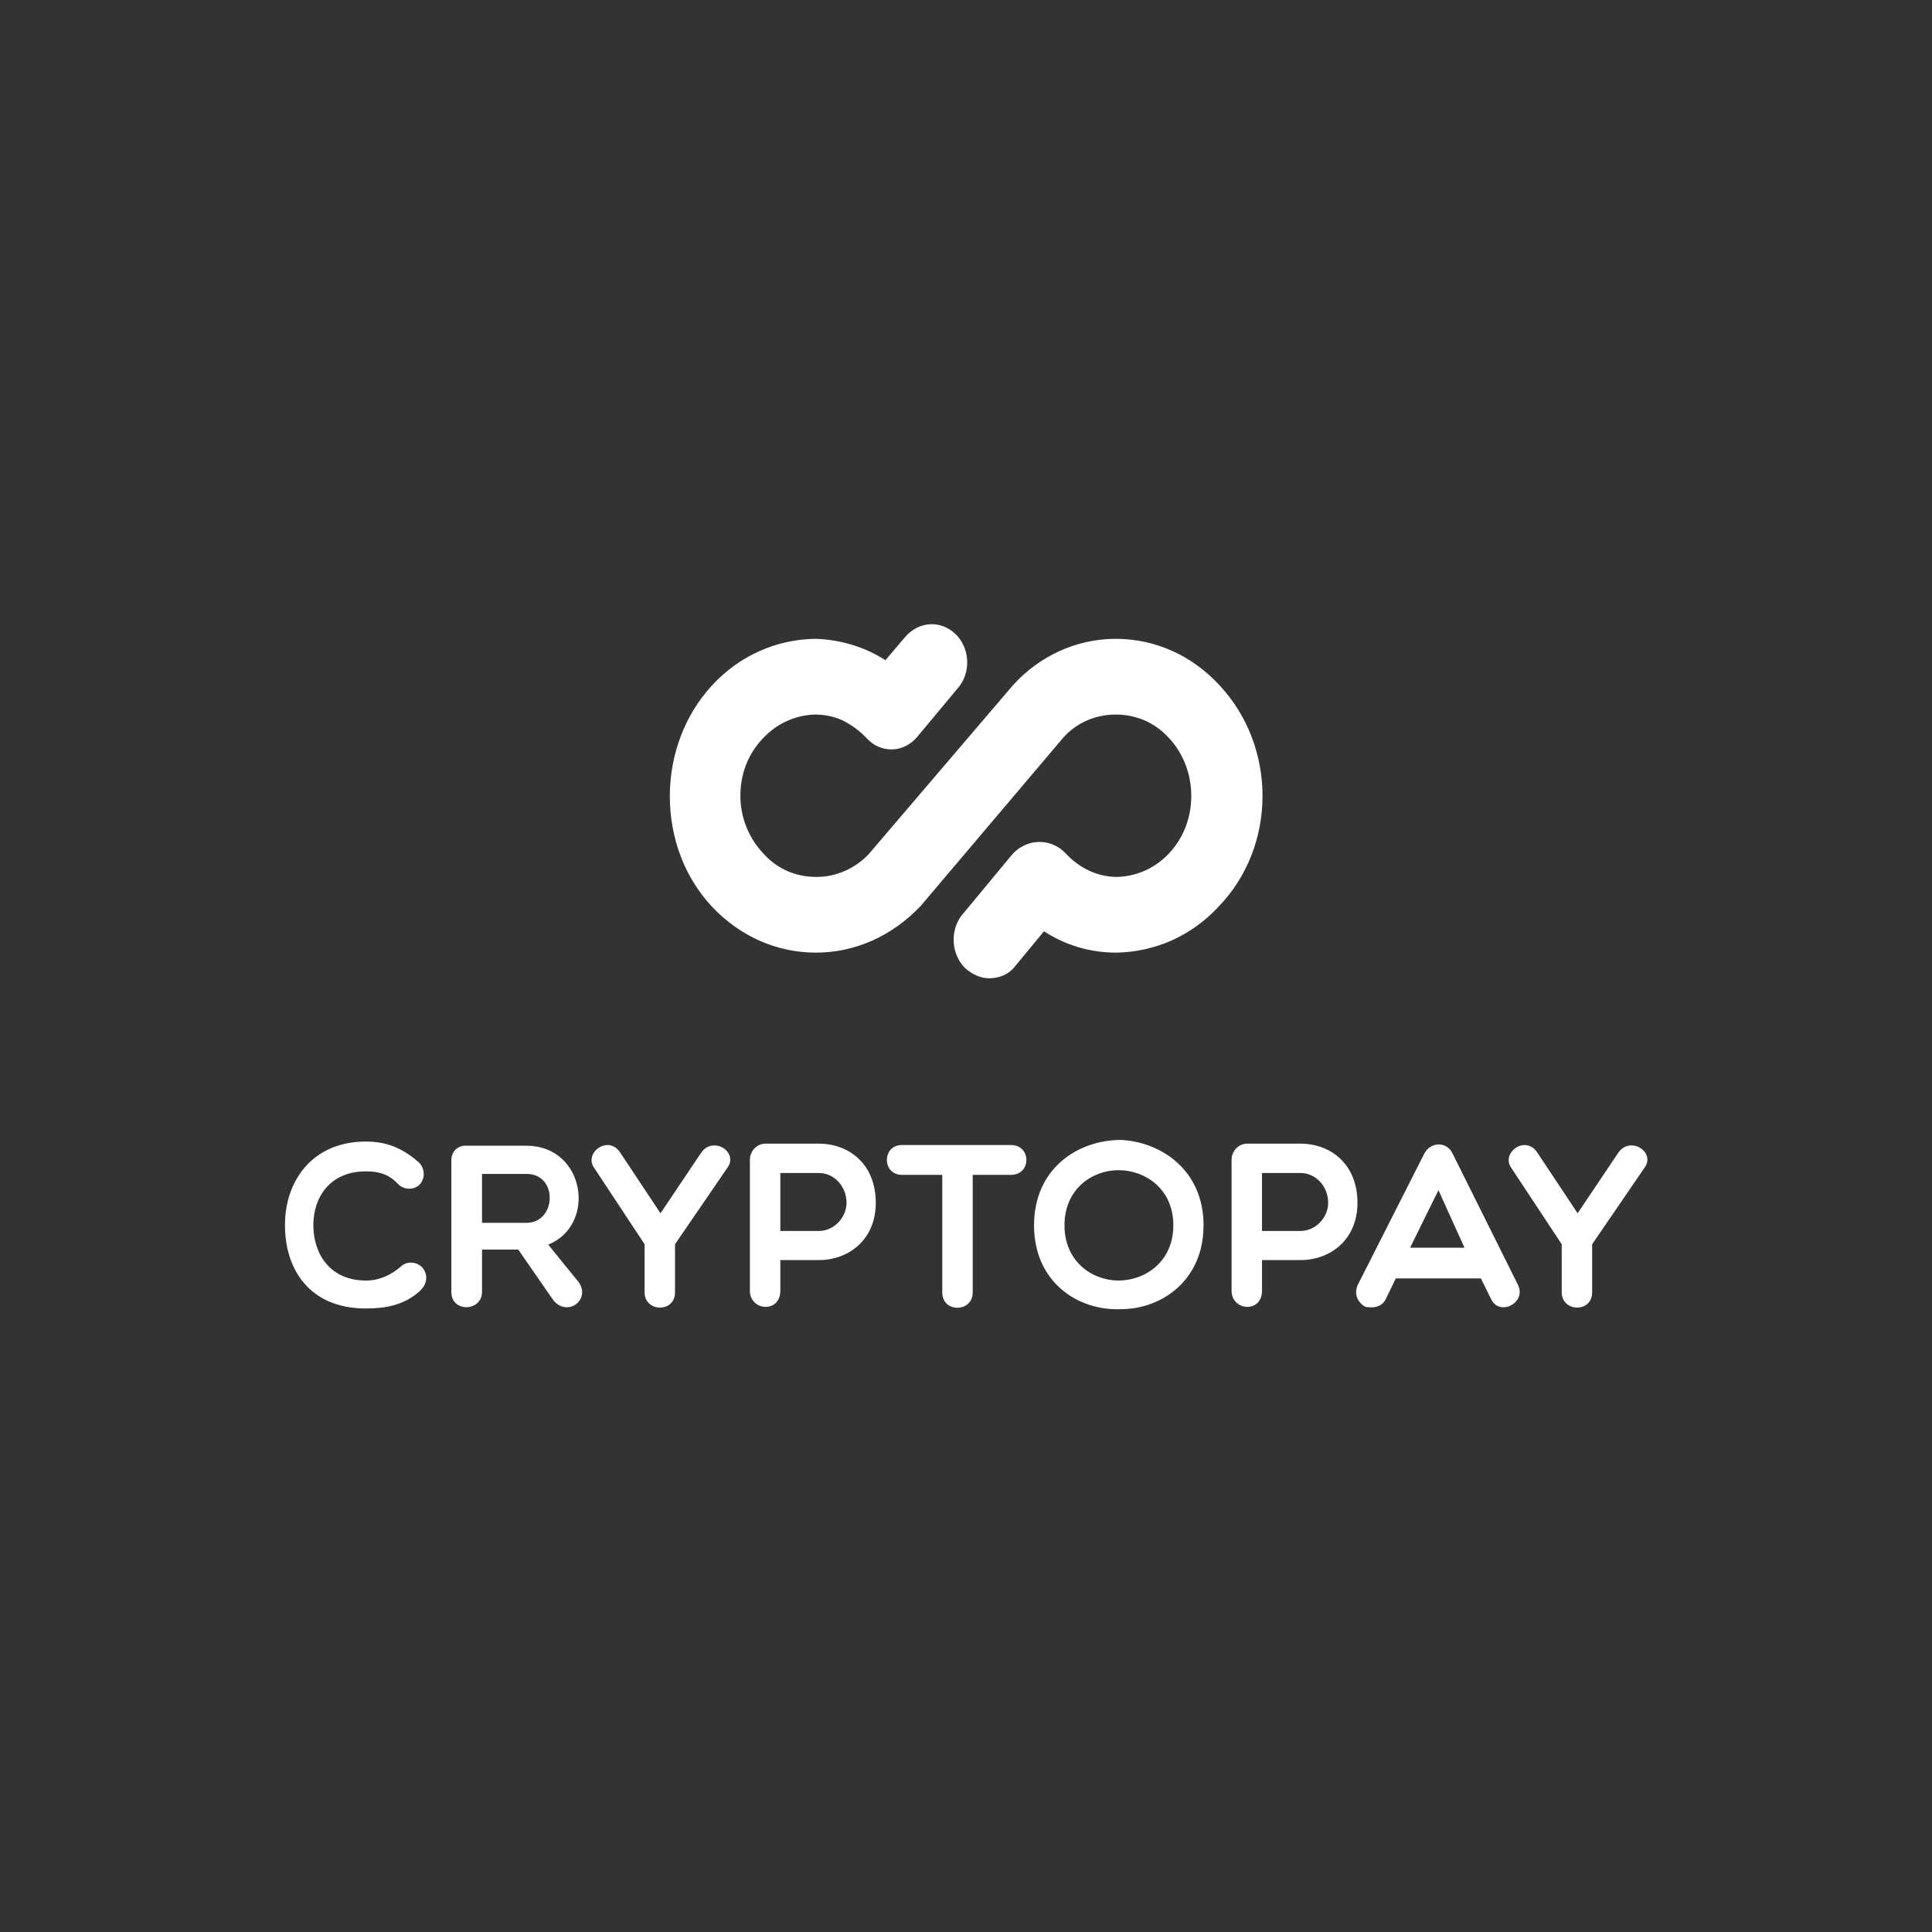
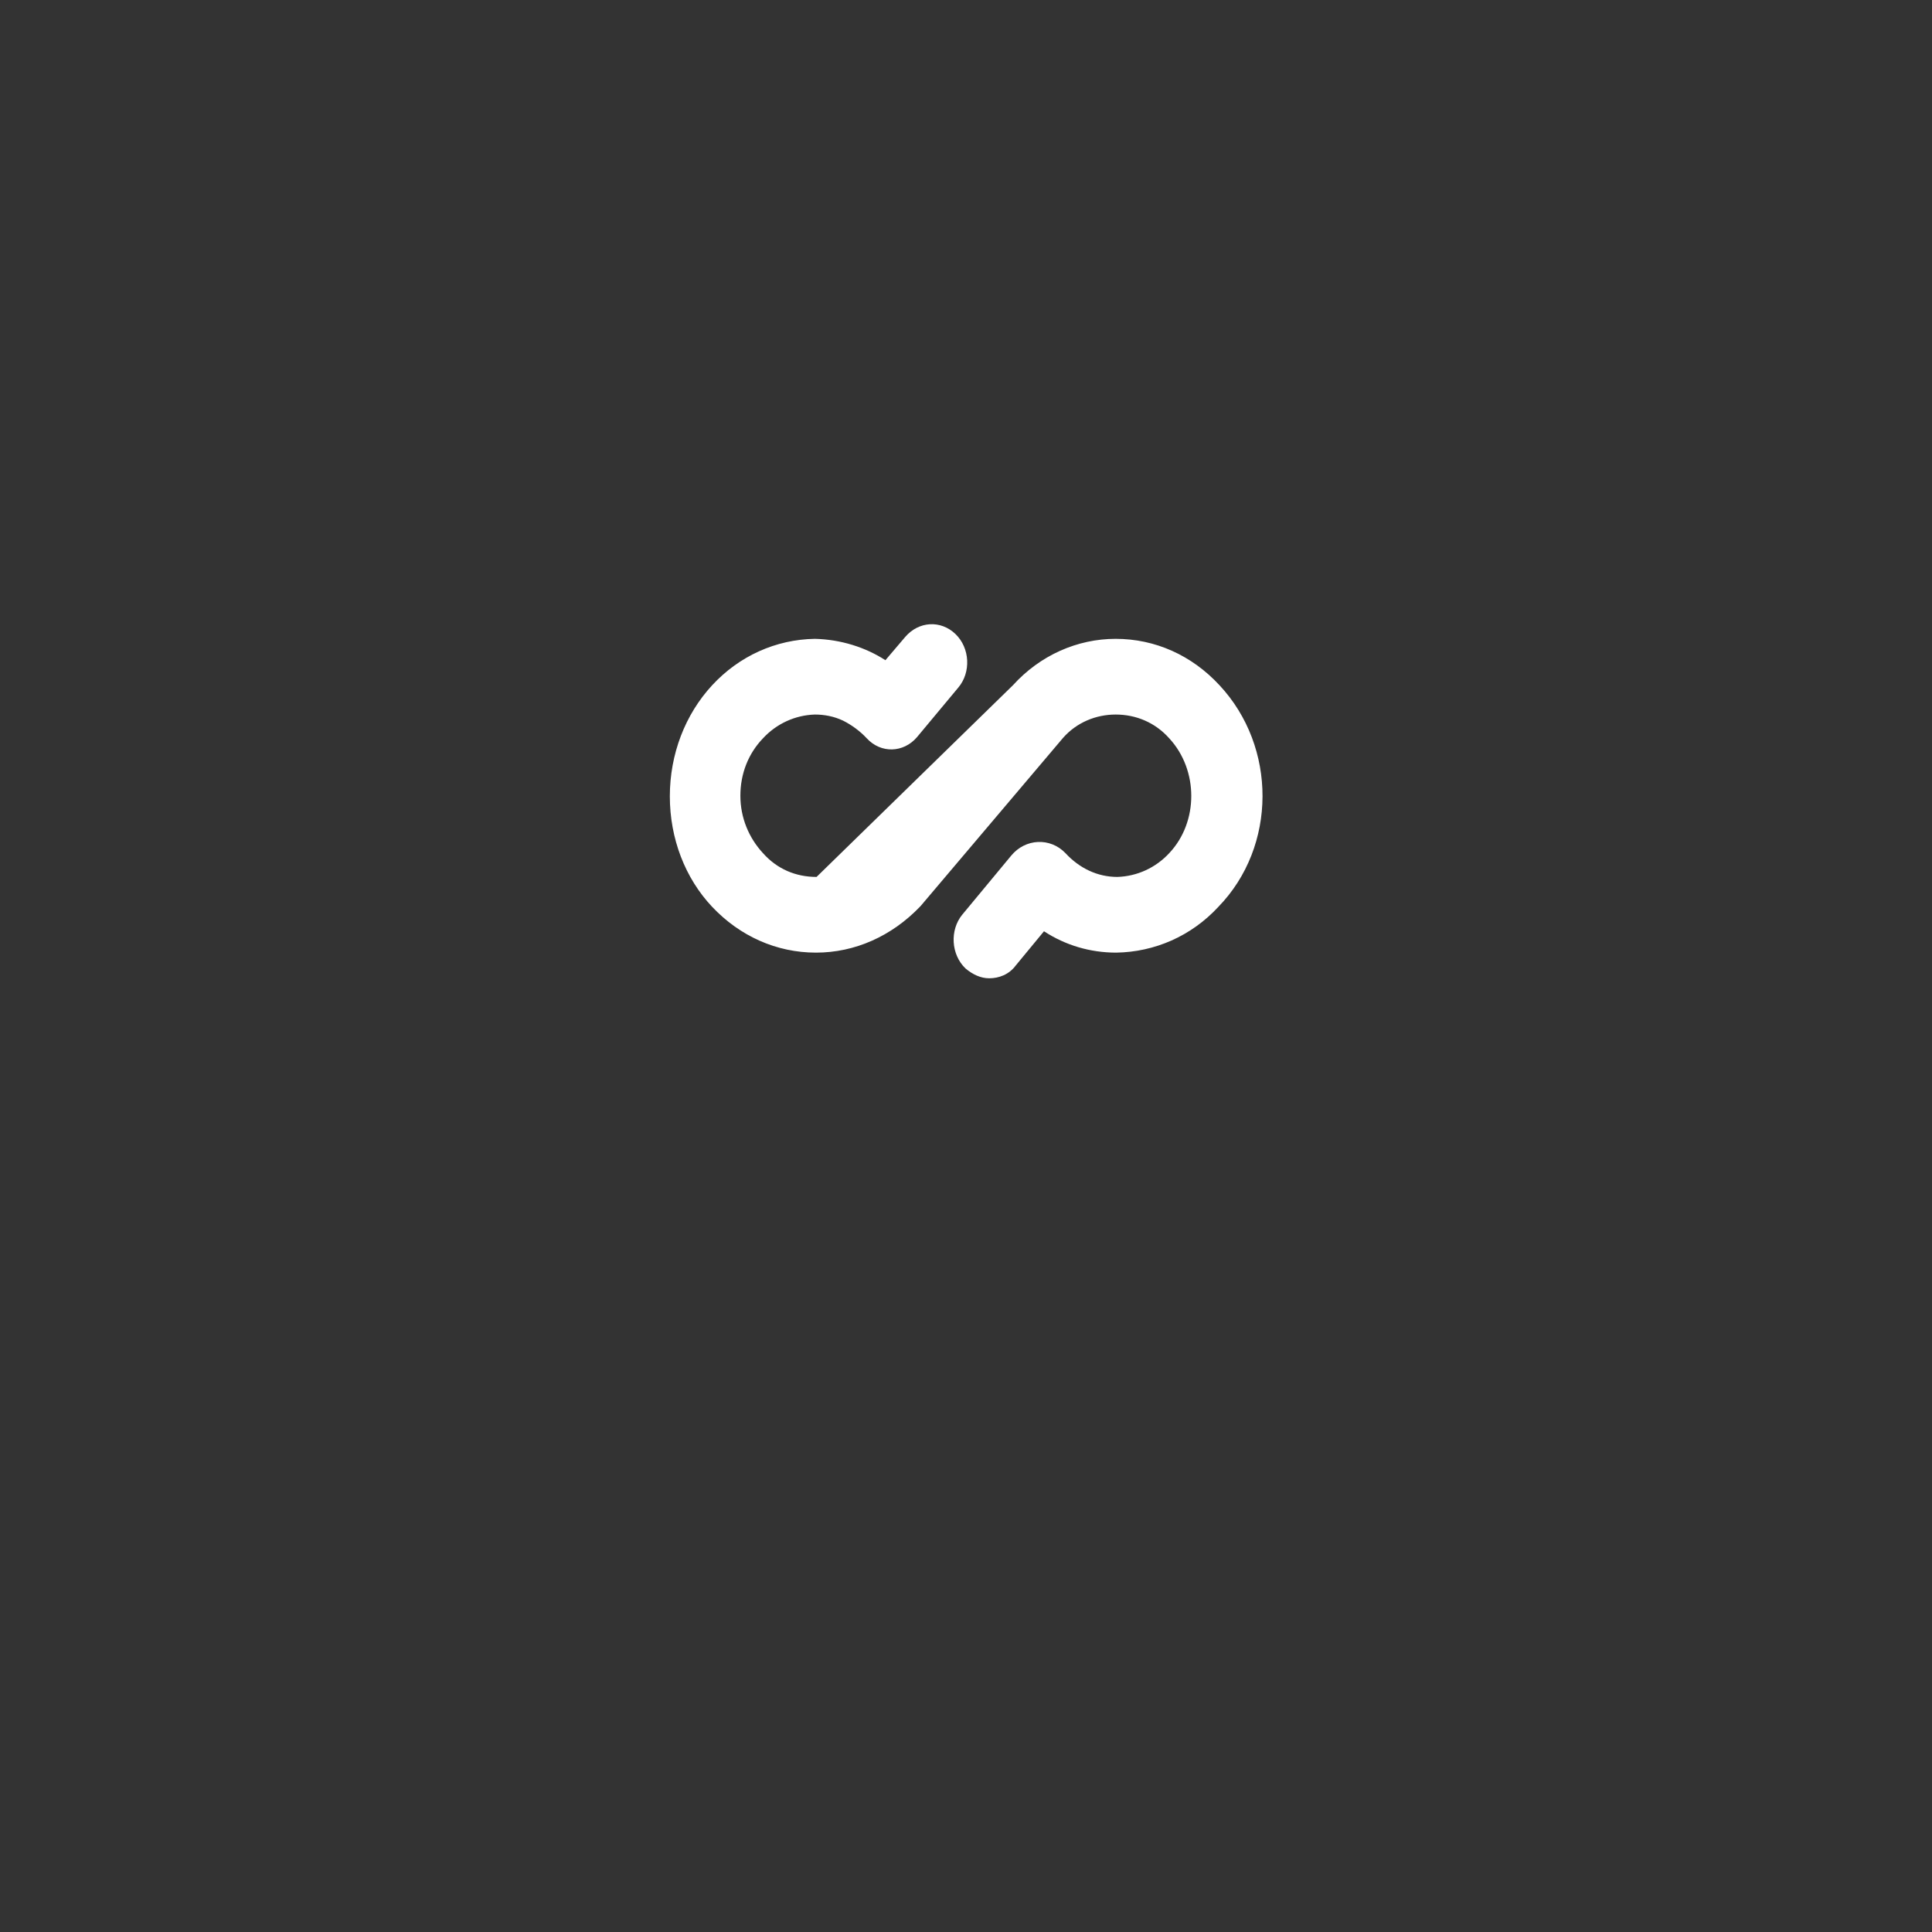
<svg xmlns="http://www.w3.org/2000/svg" width="251" height="251" viewBox="0 0 251 251" fill="none">
  <rect x="0" y="0" width="251" height="251" fill="#333333" stroke="none" />
-   <path fill-rule="evenodd" clip-rule="evenodd" d="M145.637 170.083C140.093 170.327 134.34 166.606 134.34 159.195C134.34 151.755 140.093 148.095 145.637 148.095C150.879 148.368 156.361 152.028 156.361 159.195C156.361 166.365 150.879 170.083 145.637 170.083ZM37.023 159.166C37.023 153.329 40.649 148.307 47.538 148.307C50.146 148.307 52.213 149.093 54.399 151.001C55.207 151.755 55.297 153.088 54.489 153.933C53.681 154.661 52.451 154.567 51.733 153.842C50.504 152.542 49.248 152.178 47.538 152.178C42.925 152.178 40.71 155.477 40.71 159.166C40.71 162.917 42.896 166.366 47.538 166.366C49.248 166.366 50.835 165.67 52.213 164.429C53.14 163.704 54.428 164.065 54.968 164.793C55.448 165.456 55.687 166.577 54.64 167.634C52.541 169.6 50.027 169.994 47.538 169.994C40.288 169.994 37.023 165.004 37.023 159.166ZM62.625 167.812C62.625 170.445 58.639 170.536 58.639 167.874V150.693C58.639 149.636 59.45 148.849 60.439 148.849H68.407C76.014 148.849 77.573 159.134 71.224 161.702L75.207 166.603C76.765 168.934 73.648 171.17 71.852 168.872L67.328 162.338H62.625V167.812ZM80.567 149.729C79.009 147.372 75.774 149.82 77.213 151.757L83.745 161.648V167.879C83.745 170.508 87.698 170.57 87.698 167.908V161.648L94.469 151.757C96.027 149.729 92.701 147.522 91.114 149.729L85.811 157.624L80.567 149.729ZM97.424 150.671C97.424 149.67 98.204 148.581 99.459 148.581H106.381C110.276 148.581 113.779 151.214 113.779 156.265C113.779 161.043 110.276 163.705 106.381 163.705H101.378V167.696C101.378 169.029 100.538 169.786 99.459 169.786C98.471 169.786 97.424 169.029 97.424 167.696V150.671ZM117.177 152.632H122.419V167.906C122.419 170.597 126.372 170.538 126.372 167.906V152.632H131.346C134.012 152.632 134.012 148.761 131.346 148.761H117.177C114.57 148.761 114.57 152.632 117.177 152.632ZM68.406 158.864H62.624V152.512H68.406C72.54 152.512 72.302 158.864 68.406 158.864ZM145.305 152.026C141.95 152.026 138.296 154.415 138.296 159.194C138.296 163.942 141.95 166.364 145.305 166.364C148.75 166.364 152.436 163.942 152.436 159.194C152.436 154.415 148.75 152.026 145.305 152.026ZM101.379 159.923V152.392H106.382C108.388 152.392 109.978 154.147 109.978 156.263C109.978 158.138 108.388 159.923 106.382 159.923H101.379ZM160.002 150.671C160.002 149.67 160.781 148.581 162.037 148.581H168.959C172.854 148.581 176.357 151.214 176.357 156.265C176.357 161.043 172.854 163.705 168.959 163.705H163.956V167.696C163.956 169.029 163.116 169.786 162.037 169.786C161.049 169.786 160.002 169.029 160.002 167.696V150.671ZM176.423 166.875C175.824 168.146 176.423 169.235 177.383 169.781C178.462 169.992 179.568 169.781 180.049 168.75L181.336 166.089H192.391L193.708 168.75C194.788 171.11 198.412 169.235 197.185 166.875L188.737 149.908C187.988 148.244 185.83 148.305 185.023 149.908L176.423 166.875ZM196.361 151.757C194.922 149.82 198.159 147.372 199.716 149.729L204.961 157.624L210.263 149.729C211.85 147.522 215.177 149.729 213.618 151.757L206.847 161.648V167.908C206.847 170.57 202.894 170.508 202.894 167.879V161.648L196.361 151.757ZM168.958 152.392C170.964 152.392 172.551 154.147 172.551 156.263C172.551 158.138 170.964 159.923 168.958 159.923H163.955V152.392H168.958ZM186.88 154.629L190.263 162.098H183.193L186.88 154.629Z" fill="white" />
-   <path d="M158.287 117.814C154.767 121.622 150.001 123.684 145.017 123.763C141.644 123.763 138.418 122.812 135.632 120.987L131.966 125.429C131.086 126.619 129.766 127.095 128.52 127.095C127.42 127.095 126.394 126.619 125.441 125.825C123.535 124.001 123.388 120.829 125.001 118.846L131.38 111.152C133.213 108.931 136.438 108.773 138.418 110.835C140.251 112.818 142.597 113.928 145.163 113.928C147.729 113.849 150.149 112.739 151.908 110.835C155.72 106.79 155.72 100.048 151.908 95.924C150.075 93.862 147.582 92.831 144.943 92.831C142.377 92.831 139.884 93.862 138.124 95.845L119.649 117.656L119.576 117.736L119.503 117.814C115.837 121.622 111.071 123.763 106.012 123.763C100.88 123.763 96.115 121.622 92.522 117.814C89.003 114.087 87.023 108.931 87.023 103.459C87.023 97.986 89.003 92.831 92.522 89.024C96.041 85.217 100.807 83.075 105.866 82.996C109.238 83.075 112.464 84.106 115.03 85.772L117.596 82.758C119.355 80.696 122.215 80.537 124.121 82.361C126.027 84.186 126.174 87.358 124.488 89.341L119.136 95.765C117.376 97.827 114.444 97.907 112.611 95.924C111.731 94.972 110.631 94.179 109.531 93.624C108.358 93.069 107.112 92.831 105.866 92.831C103.299 92.91 100.88 94.02 99.121 95.924C97.214 97.907 96.188 100.524 96.188 103.38C96.188 106.235 97.288 108.853 99.121 110.835C100.953 112.897 103.373 113.928 106.085 113.928C108.652 113.928 111.144 112.818 112.904 110.915L131.599 89.024C135.119 85.137 139.958 82.996 144.943 82.996C150.075 82.996 154.841 85.137 158.433 89.024C165.911 97.034 165.911 109.962 158.287 117.814Z" fill="white" />
+   <path d="M158.287 117.814C154.767 121.622 150.001 123.684 145.017 123.763C141.644 123.763 138.418 122.812 135.632 120.987L131.966 125.429C131.086 126.619 129.766 127.095 128.52 127.095C127.42 127.095 126.394 126.619 125.441 125.825C123.535 124.001 123.388 120.829 125.001 118.846L131.38 111.152C133.213 108.931 136.438 108.773 138.418 110.835C140.251 112.818 142.597 113.928 145.163 113.928C147.729 113.849 150.149 112.739 151.908 110.835C155.72 106.79 155.72 100.048 151.908 95.924C150.075 93.862 147.582 92.831 144.943 92.831C142.377 92.831 139.884 93.862 138.124 95.845L119.649 117.656L119.576 117.736L119.503 117.814C115.837 121.622 111.071 123.763 106.012 123.763C100.88 123.763 96.115 121.622 92.522 117.814C89.003 114.087 87.023 108.931 87.023 103.459C87.023 97.986 89.003 92.831 92.522 89.024C96.041 85.217 100.807 83.075 105.866 82.996C109.238 83.075 112.464 84.106 115.03 85.772L117.596 82.758C119.355 80.696 122.215 80.537 124.121 82.361C126.027 84.186 126.174 87.358 124.488 89.341L119.136 95.765C117.376 97.827 114.444 97.907 112.611 95.924C111.731 94.972 110.631 94.179 109.531 93.624C108.358 93.069 107.112 92.831 105.866 92.831C103.299 92.91 100.88 94.02 99.121 95.924C97.214 97.907 96.188 100.524 96.188 103.38C96.188 106.235 97.288 108.853 99.121 110.835C100.953 112.897 103.373 113.928 106.085 113.928L131.599 89.024C135.119 85.137 139.958 82.996 144.943 82.996C150.075 82.996 154.841 85.137 158.433 89.024C165.911 97.034 165.911 109.962 158.287 117.814Z" fill="white" />
</svg>